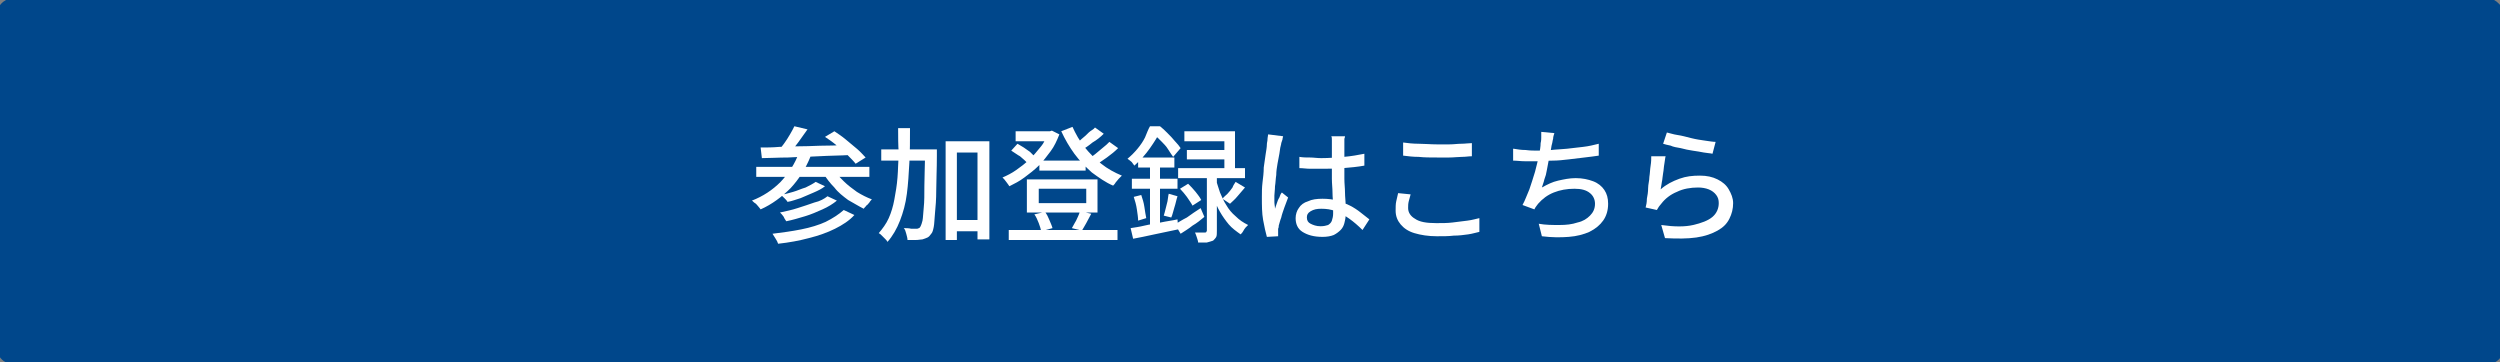
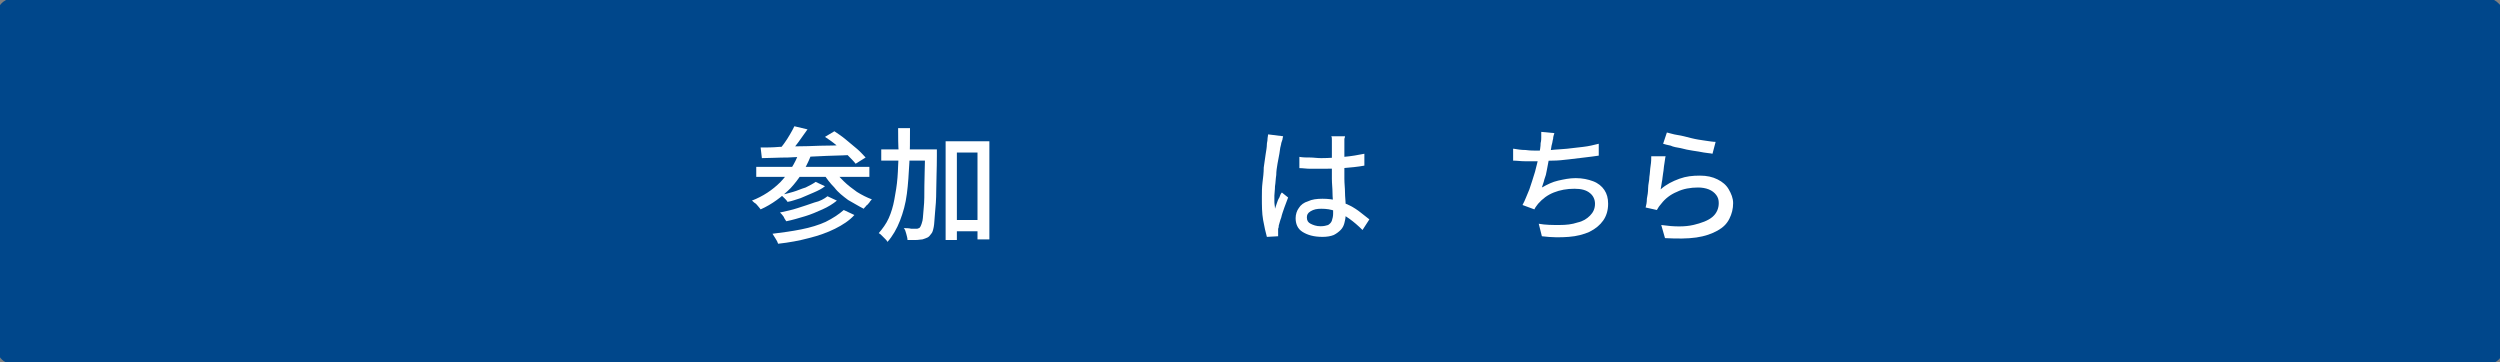
<svg xmlns="http://www.w3.org/2000/svg" version="1.1" id="レイヤー_1" x="0px" y="0px" viewBox="0 0 400 58" style="enable-background:new 0 0 400 58;" xml:space="preserve">
  <rect x="0" y="0" width="400" height="58" fill="#808080" stroke="none" />
  <style type="text/css">
	.st0{fill:#00478B;}
	.st1{fill:#00478B;stroke:#00478B;stroke-miterlimit:10;}
	.st2{fill:#FFFFFF;}
</style>
  <g>
    <g>
      <path class="st0" d="M2.9,56.9c-0.9,0-1.6-0.6-1.6-1.2V2.3c0-0.7,0.7-1.2,1.6-1.2h394.3c0.9,0,1.6,0.6,1.6,1.2v53.4    c0,0.7-0.7,1.2-1.6,1.2H2.9z" />
      <path class="st0" d="M397.1,1.6c0.7,0,1.1,0.4,1.1,0.7v53.4c0,0.4-0.5,0.7-1.1,0.7H2.9c-0.7,0-1.1-0.4-1.1-0.7V2.3    c0-0.4,0.5-0.7,1.1-0.7H397.1 M397.1,0.6H2.9c-1.2,0-2.1,0.8-2.1,1.7v53.4c0,1,1,1.7,2.1,1.7h394.3c1.2,0,2.1-0.8,2.1-1.7V2.3    C399.3,1.4,398.3,0.6,397.1,0.6L397.1,0.6z" />
    </g>
    <path class="st1" d="M397.1,1.2c0.8,0,1.4,0.5,1.4,1.2v53.4c0,0.6-0.6,1.2-1.4,1.2H2.9c-0.8,0-1.4-0.5-1.4-1.2V2.3   c0-0.6,0.6-1.2,1.4-1.2H397.1 M397.1,0H2.9C1.3,0,0,1,0,2.3v53.4C0,57,1.3,58,2.9,58h394.3c1.6,0,2.9-1,2.9-2.3V2.3   C400,1,398.7,0,397.1,0L397.1,0z" />
  </g>
  <g>
    <path class="st2" d="M127.8,24.5l1.9,0.5c-0.8,2-1.9,3.7-3.2,5.1c-1.4,1.4-3,2.6-4.8,3.4c-0.1-0.1-0.2-0.3-0.4-0.5   c-0.2-0.2-0.3-0.4-0.5-0.5s-0.3-0.3-0.5-0.4c1.8-0.7,3.3-1.7,4.6-3C126.2,27.7,127.2,26.2,127.8,24.5z M121,26.7h18.1v1.6H121V26.7   z M121.7,23.6c0.9,0,1.9,0,3-0.1c1.1,0,2.3-0.1,3.6-0.1c1.3,0,2.6-0.1,3.9-0.1c1.3,0,2.7-0.1,4-0.1l-0.1,1.6   c-1.7,0.1-3.4,0.1-5.1,0.2c-1.7,0.1-3.4,0.1-4.9,0.2c-1.6,0-3,0.1-4.2,0.1L121.7,23.6z M135,33.6l1.7,0.8c-0.8,0.9-1.9,1.6-3.1,2.2   c-1.2,0.6-2.6,1.1-4.2,1.5c-1.5,0.4-3.1,0.7-4.9,0.9c-0.1-0.3-0.2-0.5-0.4-0.8c-0.2-0.3-0.3-0.5-0.5-0.8c1.6-0.2,3.1-0.4,4.6-0.7   s2.8-0.7,3.9-1.2C133.3,34.9,134.2,34.3,135,33.6z M127.1,20.2l2.1,0.5c-0.5,0.7-1,1.4-1.5,2.1c-0.5,0.7-1,1.3-1.5,1.8l-1.6-0.5   c0.3-0.4,0.6-0.8,0.9-1.2c0.3-0.4,0.6-0.9,0.9-1.4S126.9,20.6,127.1,20.2z M132.4,31.4l1.5,0.7c-0.6,0.5-1.4,1-2.3,1.4   s-1.8,0.8-2.8,1.1c-1,0.3-2,0.6-3,0.8c-0.1-0.2-0.3-0.4-0.4-0.7c-0.2-0.3-0.4-0.5-0.6-0.7c0.9-0.2,1.9-0.4,2.8-0.7s1.9-0.6,2.7-0.9   C131.2,32.2,131.9,31.8,132.4,31.4z M130.5,29.1l1.5,0.7c-0.5,0.4-1.1,0.7-1.8,1c-0.7,0.3-1.4,0.6-2.1,0.9   c-0.7,0.2-1.4,0.5-2.1,0.6c-0.1-0.2-0.3-0.4-0.5-0.6c-0.2-0.2-0.4-0.4-0.6-0.5c0.6-0.1,1.3-0.3,2-0.5c0.7-0.2,1.3-0.5,2-0.7   C129.5,29.7,130.1,29.4,130.5,29.1z M133.4,27.1c0.4,0.7,1,1.3,1.6,1.9c0.6,0.6,1.4,1.2,2.1,1.7c0.8,0.5,1.6,0.9,2.4,1.2   c-0.1,0.1-0.3,0.3-0.4,0.5c-0.2,0.2-0.3,0.4-0.5,0.5c-0.1,0.2-0.3,0.3-0.4,0.5c-0.8-0.4-1.6-0.9-2.5-1.4c-0.8-0.6-1.6-1.2-2.2-2   c-0.7-0.7-1.3-1.5-1.8-2.3L133.4,27.1z M132,21.9l1.5-0.9c0.6,0.4,1.2,0.8,1.8,1.3s1.2,1,1.8,1.5s1,1,1.4,1.4l-1.6,1   c-0.3-0.4-0.8-0.9-1.3-1.4c-0.5-0.5-1.1-1-1.7-1.5C133.2,22.7,132.6,22.3,132,21.9z" />
    <path class="st2" d="M143.7,20.5h1.9c0,1.9,0,3.7-0.1,5.5c-0.1,1.8-0.2,3.5-0.4,5c-0.2,1.6-0.6,3-1.1,4.3s-1.2,2.5-2,3.4   c-0.1-0.2-0.2-0.3-0.4-0.5s-0.3-0.3-0.5-0.5c-0.2-0.2-0.3-0.3-0.5-0.4c0.6-0.7,1.2-1.5,1.6-2.4c0.4-0.9,0.7-1.9,0.9-3   c0.2-1.1,0.4-2.2,0.5-3.5c0.1-1.2,0.1-2.5,0.2-3.9C143.7,23.3,143.7,21.9,143.7,20.5z M141,23.9h7.5v1.8H141V23.9z M148.1,23.9h1.8   c0,0.2,0,0.4,0,0.6c0,0.1,0,0.3,0,0.4c0,2.2-0.1,4-0.1,5.5c0,1.5-0.1,2.7-0.2,3.7c-0.1,1-0.1,1.7-0.2,2.2c-0.1,0.5-0.2,0.9-0.4,1.1   c-0.2,0.3-0.4,0.5-0.6,0.6c-0.2,0.1-0.5,0.2-0.8,0.3c-0.3,0-0.6,0.1-1.1,0.1s-0.9,0-1.3,0c0-0.3-0.1-0.6-0.2-1   c-0.1-0.4-0.2-0.7-0.4-0.9c0.4,0,0.8,0,1.2,0.1c0.4,0,0.7,0,0.8,0c0.1,0,0.3,0,0.4-0.1c0.1,0,0.2-0.1,0.3-0.3   c0.1-0.2,0.2-0.5,0.3-0.9c0.1-0.5,0.1-1.2,0.2-2.1s0.1-2.1,0.1-3.5c0-1.4,0.1-3.2,0.1-5.3V23.9z M151.3,22.6h7v15.7h-1.9V24.4h-3.3   v14h-1.8V22.6z M152.2,35.2h5.3V37h-5.3V35.2z" />
-     <path class="st2" d="M167.7,21h0.3l0.3-0.1l1.2,0.6c-0.4,1-0.8,1.9-1.4,2.7c-0.6,0.8-1.2,1.6-1.9,2.3c-0.7,0.7-1.5,1.3-2.3,1.9   s-1.6,1-2.4,1.4c-0.1-0.2-0.3-0.4-0.5-0.7c-0.2-0.3-0.4-0.5-0.6-0.7c0.7-0.3,1.5-0.7,2.2-1.2c0.7-0.5,1.4-1,2.1-1.7   c0.7-0.6,1.2-1.3,1.8-2s0.9-1.5,1.2-2.2V21z M161.4,36.8h17.4v1.6h-17.4V36.8z M161.8,24.1l1-1.1c0.3,0.2,0.7,0.4,1,0.6   c0.3,0.2,0.7,0.5,1,0.7c0.3,0.3,0.5,0.5,0.7,0.7l-1.1,1.1c-0.3-0.3-0.7-0.7-1.2-1.1C162.8,24.8,162.3,24.4,161.8,24.1z M162.5,21   h5.8v1.6h-5.8V21z M164.3,28.7h11.3V34h-11.3V28.7z M165.5,34.3l1.7-0.4c0.3,0.4,0.5,0.8,0.7,1.3c0.2,0.5,0.4,0.9,0.5,1.3l-1.8,0.5   c-0.1-0.4-0.2-0.8-0.4-1.3C166,35.2,165.8,34.7,165.5,34.3z M166.2,30.2v2.3h7.6v-2.3H166.2z M166.3,25.7h7.4v1.6h-7.4V25.7z    M171.6,20.3c0.5,1.1,1.1,2.2,1.9,3.2s1.7,1.9,2.7,2.7c1,0.8,2.1,1.4,3.3,1.9c-0.1,0.1-0.3,0.3-0.5,0.5c-0.2,0.2-0.3,0.4-0.5,0.6   c-0.1,0.2-0.3,0.4-0.4,0.5c-1.2-0.5-2.3-1.3-3.4-2.1c-1-0.9-2-1.9-2.8-3c-0.8-1.1-1.5-2.3-2.1-3.6L171.6,20.3z M172.8,33.8l1.8,0.4   c-0.3,0.5-0.5,1-0.8,1.5c-0.3,0.5-0.5,0.9-0.7,1.2l-1.6-0.4c0.2-0.3,0.3-0.6,0.5-0.9c0.2-0.3,0.3-0.6,0.5-1   C172.6,34.4,172.7,34.1,172.8,33.8z M175.2,20.4l1.4,1c-0.5,0.5-1.1,1-1.8,1.4c-0.6,0.5-1.2,0.9-1.7,1.2l-1.1-0.9   c0.3-0.3,0.7-0.5,1.1-0.9c0.4-0.3,0.8-0.7,1.1-1S175,20.7,175.2,20.4z M177.5,22.7l1.4,1c-0.5,0.5-1.1,1-1.8,1.5   c-0.7,0.5-1.3,0.9-1.8,1.2l-1.2-0.9c0.4-0.3,0.7-0.5,1.2-0.9c0.4-0.3,0.8-0.7,1.2-1S177.2,23,177.5,22.7z" />
-     <path class="st2" d="M184,20.2h1v0.4h0.6v0.5c-0.4,0.8-0.9,1.6-1.6,2.6c-0.7,1-1.5,1.9-2.5,2.8c-0.1-0.1-0.2-0.3-0.3-0.4   c-0.1-0.2-0.3-0.3-0.4-0.4c-0.1-0.1-0.3-0.2-0.4-0.3c0.6-0.5,1.1-1,1.6-1.6c0.5-0.6,0.9-1.2,1.2-1.8   C183.5,21.3,183.7,20.7,184,20.2z M180.9,36.5c0.6-0.1,1.4-0.2,2.2-0.4s1.7-0.3,2.6-0.5c0.9-0.2,1.8-0.3,2.7-0.5l0.1,1.6   c-1.3,0.3-2.5,0.5-3.8,0.8c-1.3,0.3-2.4,0.5-3.4,0.7L180.9,36.5z M181.1,28.6h7.3v1.6h-7.3V28.6z M181.4,31.5l1.2-0.3   c0.2,0.6,0.4,1.2,0.5,1.9c0.1,0.7,0.2,1.3,0.3,1.8l-1.3,0.4c0-0.5-0.1-1.1-0.2-1.8S181.6,32.1,181.4,31.5z M182.1,25.2h5.8v1.6   h-5.8V25.2z M184,25.8h1.6v10.8l-1.6,0.3V25.8z M184.2,20.2h1.4c0.4,0.3,0.8,0.7,1.2,1.1s0.8,0.8,1.2,1.3c0.4,0.4,0.7,0.8,0.9,1.1   l-1.2,1.4c-0.2-0.3-0.5-0.7-0.8-1.2s-0.7-0.9-1.1-1.3c-0.4-0.4-0.8-0.8-1.2-1.1h-0.3V20.2z M187,31l1.4,0.4   c-0.2,0.6-0.3,1.2-0.5,1.8c-0.2,0.6-0.3,1.2-0.5,1.6l-1.2-0.3c0.1-0.3,0.2-0.7,0.3-1.1c0.1-0.4,0.2-0.8,0.3-1.2   C186.9,31.7,186.9,31.3,187,31z M188,35.9c0.5-0.3,1.1-0.7,1.9-1.1c0.7-0.5,1.4-1,2.2-1.5l0.6,1.4c-0.6,0.5-1.2,1-1.9,1.4   c-0.6,0.5-1.3,0.9-1.9,1.3L188,35.9z M188.5,26.9h10.7v1.6h-10.7V26.9z M188.8,30.2l1.3-0.8c0.4,0.4,0.8,0.8,1.2,1.3   c0.4,0.5,0.7,0.9,0.9,1.3l-1.4,0.9c-0.2-0.4-0.5-0.8-0.9-1.4C189.6,31.1,189.2,30.6,188.8,30.2z M189.5,21h8.1v6.9h-1.7v-5.3h-6.4   V21z M189.9,24h6.9v1.5h-6.9V24z M192.9,27.7h1.8v9.2c0,0.4,0,0.8-0.1,1c-0.1,0.2-0.3,0.4-0.5,0.6c-0.3,0.1-0.6,0.2-1,0.3   c-0.4,0-0.9,0-1.4,0c0-0.2-0.1-0.5-0.2-0.8s-0.2-0.6-0.3-0.8c0.3,0,0.7,0,1,0c0.3,0,0.5,0,0.6,0c0.1,0,0.2,0,0.2-0.1   c0,0,0.1-0.1,0.1-0.2V27.7z M194.6,28.8c0.1,0.6,0.4,1.3,0.6,2c0.3,0.7,0.6,1.4,1,2c0.4,0.7,0.9,1.3,1.5,1.8c0.6,0.6,1.2,1,2,1.4   c-0.1,0.1-0.3,0.3-0.4,0.4s-0.3,0.4-0.4,0.6s-0.3,0.4-0.4,0.5c-0.7-0.5-1.4-1-1.9-1.6c-0.5-0.6-1-1.3-1.4-2c-0.4-0.7-0.7-1.4-1-2.1   c-0.3-0.7-0.5-1.4-0.6-2L194.6,28.8z M197.7,29.1l1.5,0.9c-0.4,0.5-0.8,0.9-1.2,1.4c-0.4,0.5-0.9,0.9-1.2,1.2l-1.2-0.8   c0.2-0.3,0.5-0.5,0.8-0.8s0.5-0.6,0.8-1C197.3,29.7,197.5,29.4,197.7,29.1z" />
    <path class="st2" d="M205.3,21.8c0,0.1-0.1,0.3-0.1,0.5c-0.1,0.2-0.1,0.4-0.2,0.6c0,0.2-0.1,0.4-0.1,0.5c-0.1,0.3-0.1,0.7-0.2,1.2   s-0.2,1-0.3,1.6c-0.1,0.6-0.2,1.2-0.2,1.8c-0.1,0.6-0.1,1.2-0.2,1.8c0,0.6-0.1,1.1-0.1,1.5c0,0.3,0,0.7,0,1c0,0.4,0.1,0.7,0.1,1.1   c0.1-0.3,0.2-0.6,0.3-0.9c0.1-0.3,0.2-0.6,0.4-0.9c0.1-0.3,0.2-0.6,0.4-0.8l1,0.8c-0.2,0.5-0.4,1.1-0.6,1.6   c-0.2,0.6-0.4,1.1-0.5,1.6c-0.2,0.5-0.3,1-0.4,1.3c0,0.1,0,0.3-0.1,0.5c0,0.2,0,0.3,0,0.5c0,0.1,0,0.2,0,0.3c0,0.1,0,0.3,0,0.4   l-1.8,0.1c-0.2-0.7-0.4-1.6-0.6-2.7s-0.2-2.3-0.2-3.7c0-0.7,0-1.5,0.1-2.3s0.2-1.6,0.2-2.4c0.1-0.8,0.2-1.5,0.3-2.1   c0.1-0.6,0.2-1.2,0.2-1.6c0-0.3,0.1-0.5,0.1-0.8c0-0.3,0.1-0.6,0.1-0.8L205.3,21.8z M215.2,21.6c0,0.2,0,0.4-0.1,0.6   c0,0.2,0,0.4,0,0.6c0,0.2,0,0.5,0,0.9c0,0.4,0,0.8,0,1.2c0,0.4,0,0.9,0,1.3c0,0.8,0,1.6,0,2.4c0,0.8,0.1,1.5,0.1,2.2s0.1,1.3,0.1,2   c0,0.6,0,1.2,0,1.6c0,0.5-0.1,0.9-0.2,1.3c-0.1,0.4-0.3,0.8-0.6,1.1c-0.3,0.3-0.7,0.6-1.1,0.8c-0.5,0.2-1.1,0.3-1.8,0.3   c-1.4,0-2.4-0.3-3.2-0.8s-1.1-1.3-1.1-2.2c0-0.6,0.2-1.2,0.5-1.6c0.3-0.5,0.8-0.9,1.5-1.1c0.6-0.3,1.4-0.4,2.3-0.4   c0.9,0,1.7,0.1,2.4,0.3s1.4,0.5,2,0.8c0.6,0.3,1.2,0.7,1.7,1.1s1,0.8,1.4,1.1l-1.1,1.7c-0.7-0.7-1.4-1.3-2.1-1.8   c-0.7-0.5-1.4-0.9-2.2-1.2c-0.7-0.3-1.5-0.4-2.3-0.4c-0.7,0-1.2,0.1-1.7,0.4s-0.6,0.6-0.6,1c0,0.5,0.2,0.8,0.6,1   c0.4,0.2,0.9,0.4,1.6,0.4c0.5,0,0.9-0.1,1.2-0.2c0.3-0.2,0.5-0.4,0.6-0.7s0.2-0.7,0.2-1.1c0-0.3,0-0.8,0-1.4c0-0.6-0.1-1.2-0.1-2   c0-0.7-0.1-1.4-0.1-2.2c0-0.8,0-1.5,0-2.2c0-0.7,0-1.4,0-2c0-0.6,0-1.1,0-1.4c0-0.2,0-0.4,0-0.6c0-0.2,0-0.5-0.1-0.6H215.2z    M207.9,25.1c0.6,0.1,1.1,0.1,1.7,0.1c0.6,0,1.1,0.1,1.8,0.1c1.2,0,2.4-0.1,3.6-0.2c1.2-0.1,2.3-0.3,3.3-0.5v1.9   c-1.1,0.2-2.2,0.3-3.4,0.4s-2.4,0.1-3.6,0.1c-0.6,0-1.2,0-1.7,0c-0.6,0-1.1-0.1-1.7-0.1L207.9,25.1z" />
-     <path class="st2" d="M225.7,31.1c-0.1,0.4-0.2,0.7-0.3,1.1c-0.1,0.4-0.1,0.7-0.1,1.1c0,0.7,0.4,1.3,1.1,1.7   c0.7,0.5,1.8,0.7,3.4,0.7c0.9,0,1.8,0,2.6-0.1c0.8-0.1,1.6-0.2,2.4-0.3s1.4-0.3,1.9-0.4l0,2.2c-0.5,0.1-1.1,0.3-1.8,0.4   c-0.7,0.1-1.5,0.2-2.3,0.2c-0.8,0.1-1.7,0.1-2.7,0.1c-1.4,0-2.6-0.2-3.6-0.5c-1-0.3-1.7-0.8-2.2-1.4c-0.5-0.6-0.8-1.3-0.8-2.2   c0-0.5,0-1.1,0.1-1.5c0.1-0.5,0.2-0.9,0.3-1.3L225.7,31.1z M224.5,22.8c0.7,0.1,1.6,0.2,2.5,0.2s1.9,0.1,2.9,0.1c0.7,0,1.3,0,2,0   c0.7,0,1.3-0.1,1.9-0.1c0.6,0,1.2-0.1,1.7-0.1v2.1c-0.5,0-1,0.1-1.6,0.1c-0.6,0-1.3,0.1-2,0.1c-0.7,0-1.3,0-2,0c-1,0-2,0-2.9-0.1   c-0.9,0-1.7-0.1-2.5-0.2V22.8z" />
    <path class="st2" d="M242.2,23.8c0.6,0.1,1.2,0.2,1.9,0.2c0.7,0.1,1.4,0.1,2,0.1c0.6,0,1.3,0,2.1-0.1s1.6-0.1,2.5-0.2   c0.9-0.1,1.7-0.2,2.6-0.3c0.9-0.1,1.7-0.3,2.5-0.5l0,1.9c-0.7,0.1-1.4,0.2-2.3,0.3c-0.8,0.1-1.7,0.2-2.5,0.3   c-0.9,0.1-1.7,0.2-2.6,0.2c-0.8,0-1.6,0.1-2.3,0.1c-0.7,0-1.4,0-2.1,0c-0.7,0-1.3-0.1-1.9-0.1V23.8z M248.7,21.3   c-0.1,0.3-0.2,0.6-0.2,0.9c-0.1,0.3-0.1,0.6-0.2,0.9c-0.1,0.3-0.1,0.7-0.2,1.1c-0.1,0.4-0.2,0.9-0.3,1.4c-0.1,0.5-0.2,1-0.3,1.6   s-0.2,1-0.4,1.5c-0.1,0.5-0.3,0.9-0.4,1.3c0.9-0.5,1.7-0.9,2.6-1.1c0.9-0.2,1.8-0.4,2.8-0.4c1.1,0,2,0.2,2.8,0.5   c0.8,0.3,1.4,0.8,1.8,1.4c0.4,0.6,0.6,1.3,0.6,2.2c0,1.1-0.3,2-0.8,2.7c-0.5,0.7-1.2,1.3-2.2,1.8c-0.9,0.4-2,0.7-3.3,0.8   c-1.3,0.1-2.7,0.1-4.3-0.1l-0.5-2c1.1,0.2,2.2,0.2,3.3,0.2c1.1,0,2-0.1,2.9-0.4c0.9-0.2,1.5-0.6,2-1.1c0.5-0.5,0.8-1.1,0.8-1.9   c0-0.7-0.3-1.3-0.8-1.7c-0.6-0.5-1.4-0.7-2.5-0.7c-1.2,0-2.3,0.2-3.3,0.6c-1,0.4-1.8,1-2.5,1.8c-0.1,0.1-0.2,0.3-0.3,0.4   c-0.1,0.1-0.2,0.3-0.3,0.5l-1.9-0.7c0.4-0.7,0.7-1.6,1.1-2.5c0.3-0.9,0.6-1.8,0.9-2.8c0.2-0.9,0.5-1.8,0.6-2.6   c0.2-0.8,0.3-1.5,0.3-2c0.1-0.4,0.1-0.7,0.1-0.9c0-0.3,0-0.6,0-0.9L248.7,21.3z" />
    <path class="st2" d="M266.5,25c-0.1,0.3-0.1,0.7-0.2,1.2s-0.1,1-0.2,1.5c-0.1,0.5-0.1,1-0.2,1.4c-0.1,0.5-0.1,0.8-0.2,1.2   c0.9-0.8,1.9-1.3,3-1.7s2.1-0.5,3.3-0.5c1.1,0,2,0.2,2.8,0.6c0.8,0.4,1.4,0.9,1.8,1.6c0.4,0.7,0.7,1.4,0.7,2.2   c0,0.9-0.2,1.7-0.6,2.5c-0.4,0.8-1,1.4-1.9,1.9c-0.9,0.5-2,0.9-3.4,1.1s-3,0.2-5,0.1l-0.6-2.1c2.1,0.3,3.8,0.3,5.1,0   s2.4-0.7,3.1-1.3s1-1.4,1-2.2c0-0.5-0.1-0.9-0.4-1.3c-0.3-0.4-0.7-0.7-1.2-0.9c-0.5-0.2-1.1-0.3-1.7-0.3c-1.2,0-2.4,0.2-3.4,0.7   c-1,0.4-1.9,1.1-2.5,1.9c-0.2,0.2-0.3,0.4-0.4,0.5c-0.1,0.2-0.2,0.3-0.3,0.5l-1.8-0.4c0.1-0.4,0.2-0.8,0.2-1.4   c0.1-0.5,0.2-1.1,0.2-1.7s0.2-1.2,0.2-1.8c0.1-0.6,0.1-1.2,0.2-1.8c0.1-0.6,0.1-1.1,0.1-1.5L266.5,25z M266.7,21.2   c0.5,0.1,1,0.3,1.7,0.4s1.4,0.3,2.2,0.5c0.8,0.2,1.5,0.3,2.2,0.4s1.3,0.2,1.7,0.2l-0.5,1.9c-0.4-0.1-0.9-0.1-1.4-0.2   s-1.1-0.2-1.8-0.3c-0.6-0.1-1.2-0.2-1.9-0.4c-0.6-0.1-1.2-0.2-1.6-0.4c-0.5-0.1-0.9-0.2-1.2-0.3L266.7,21.2z" />
  </g>
  <g>
</g>
  <g>
</g>
  <g>
</g>
  <g>
</g>
  <g>
</g>
  <g>
</g>
  <g>
</g>
  <g>
</g>
  <g>
</g>
  <g>
</g>
  <g>
</g>
  <g>
</g>
  <g>
</g>
  <g>
</g>
  <g>
</g>
</svg>